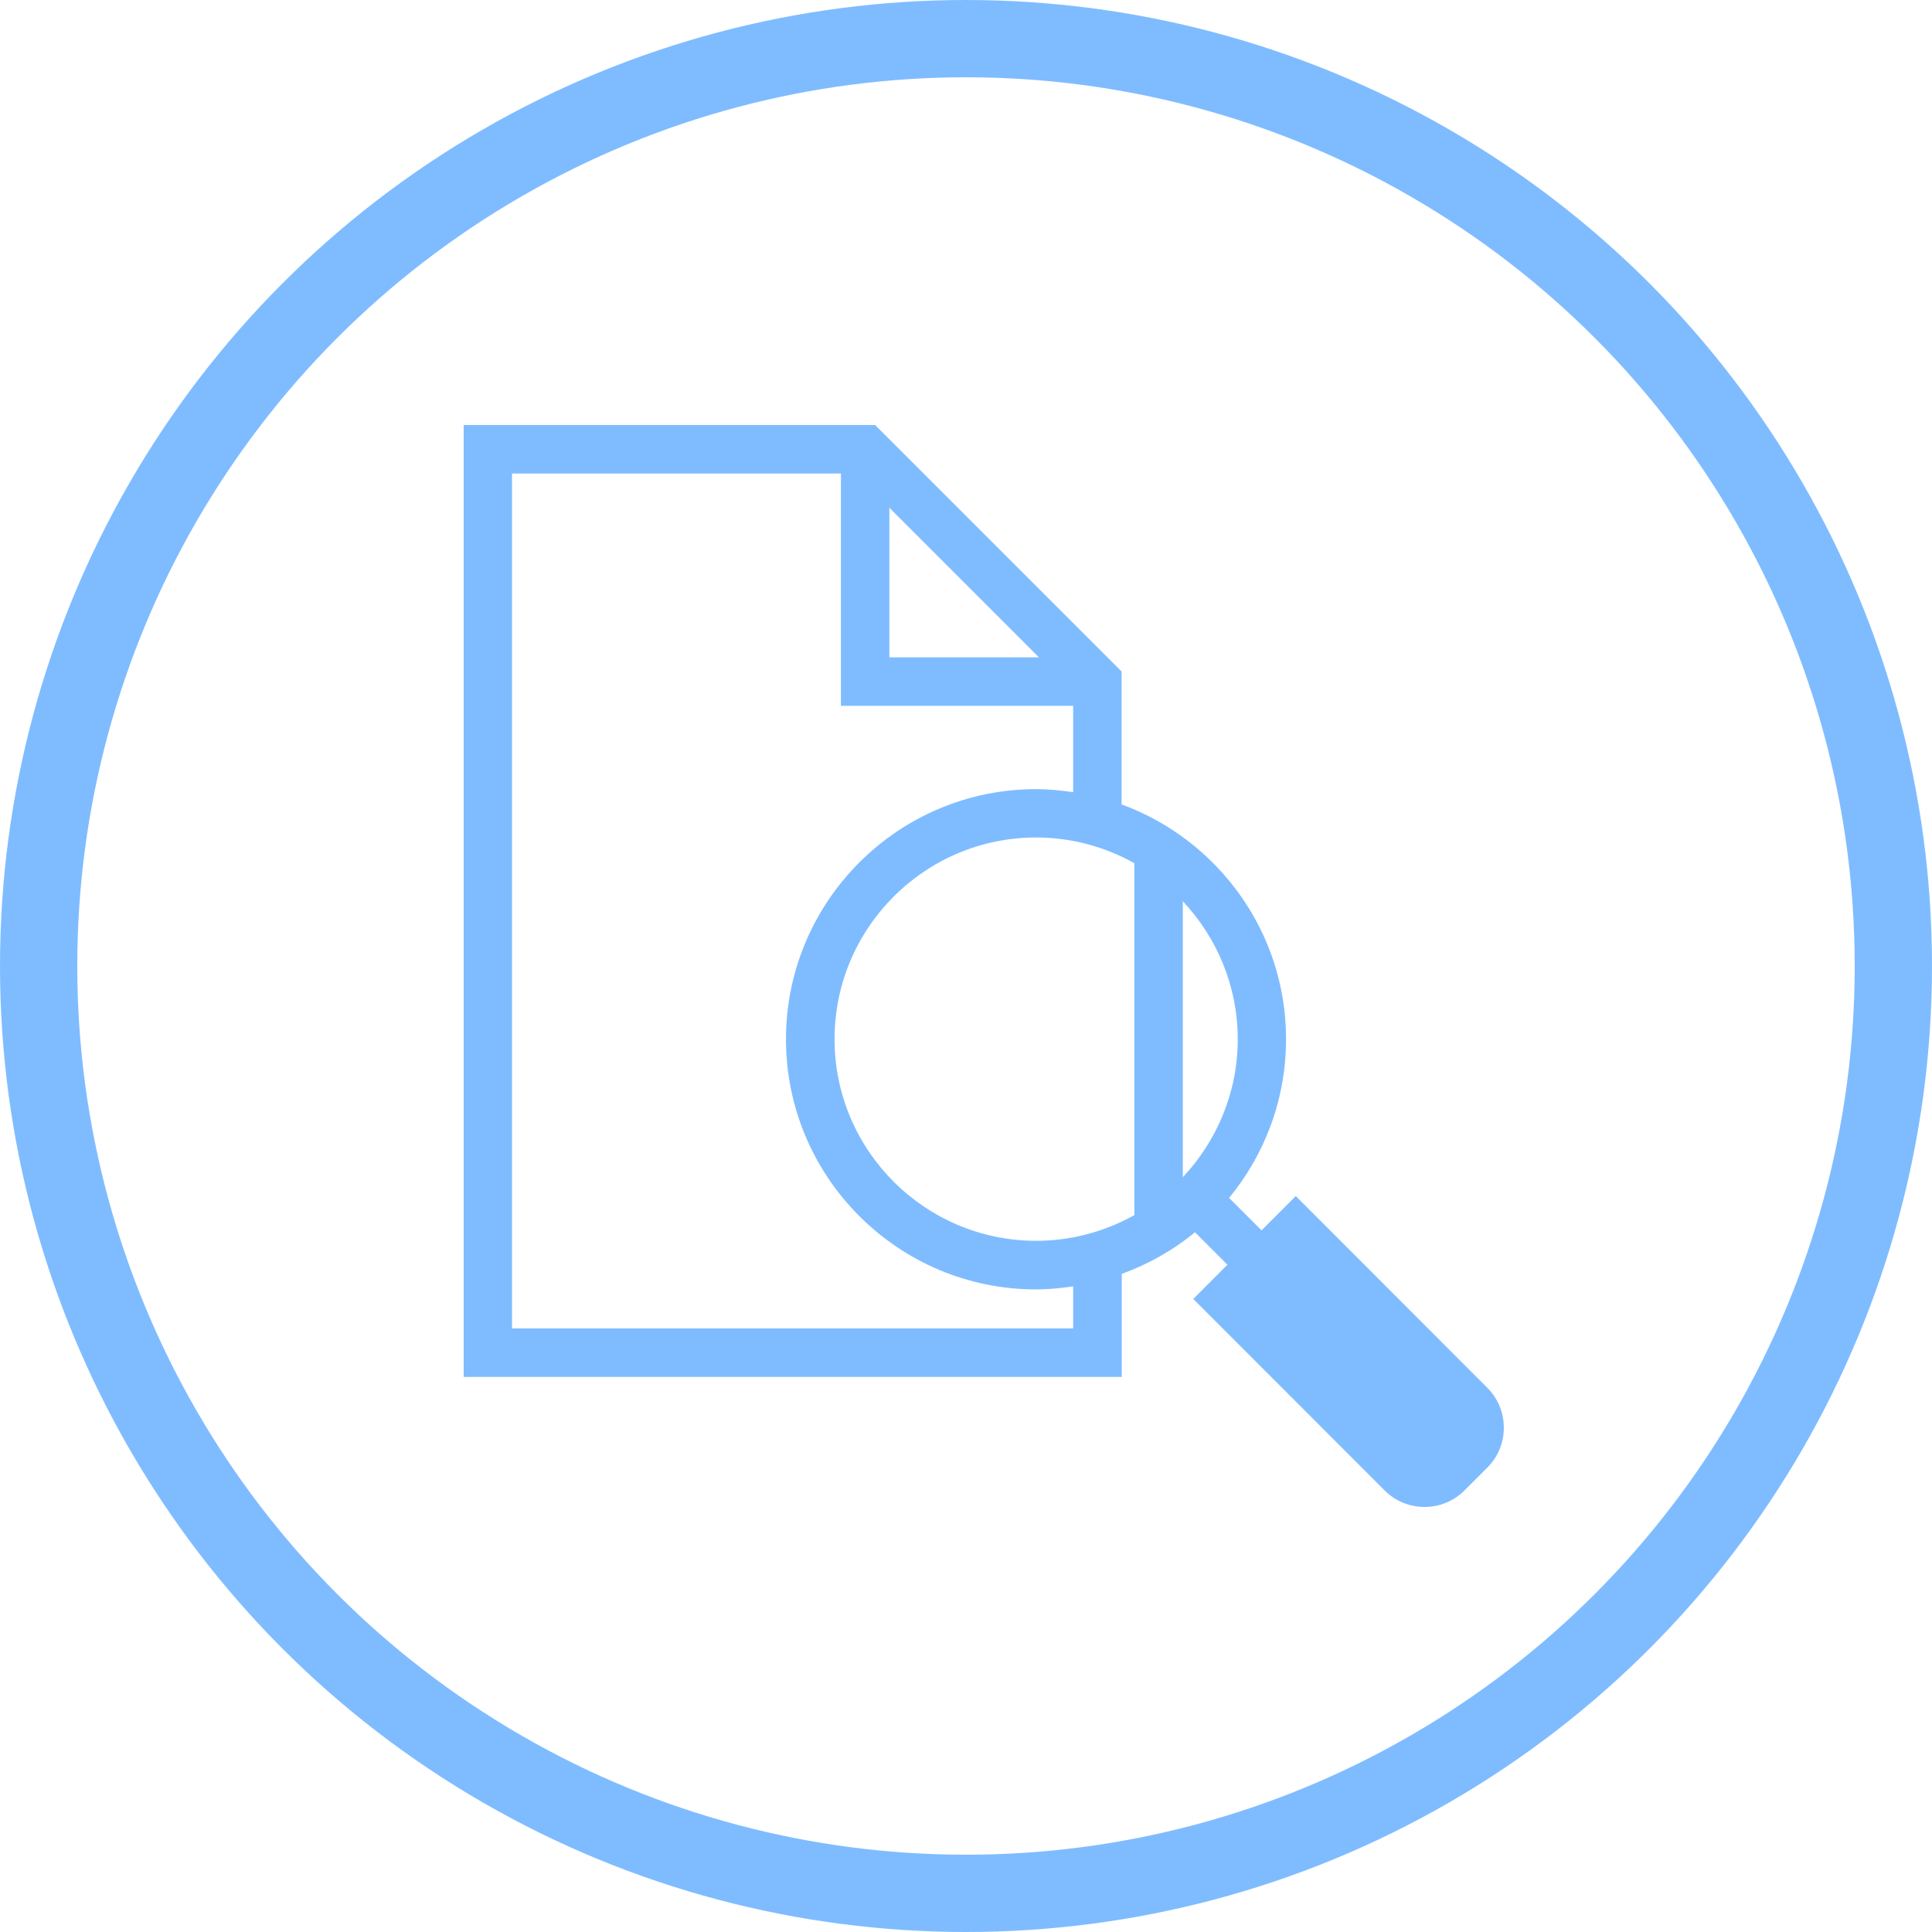
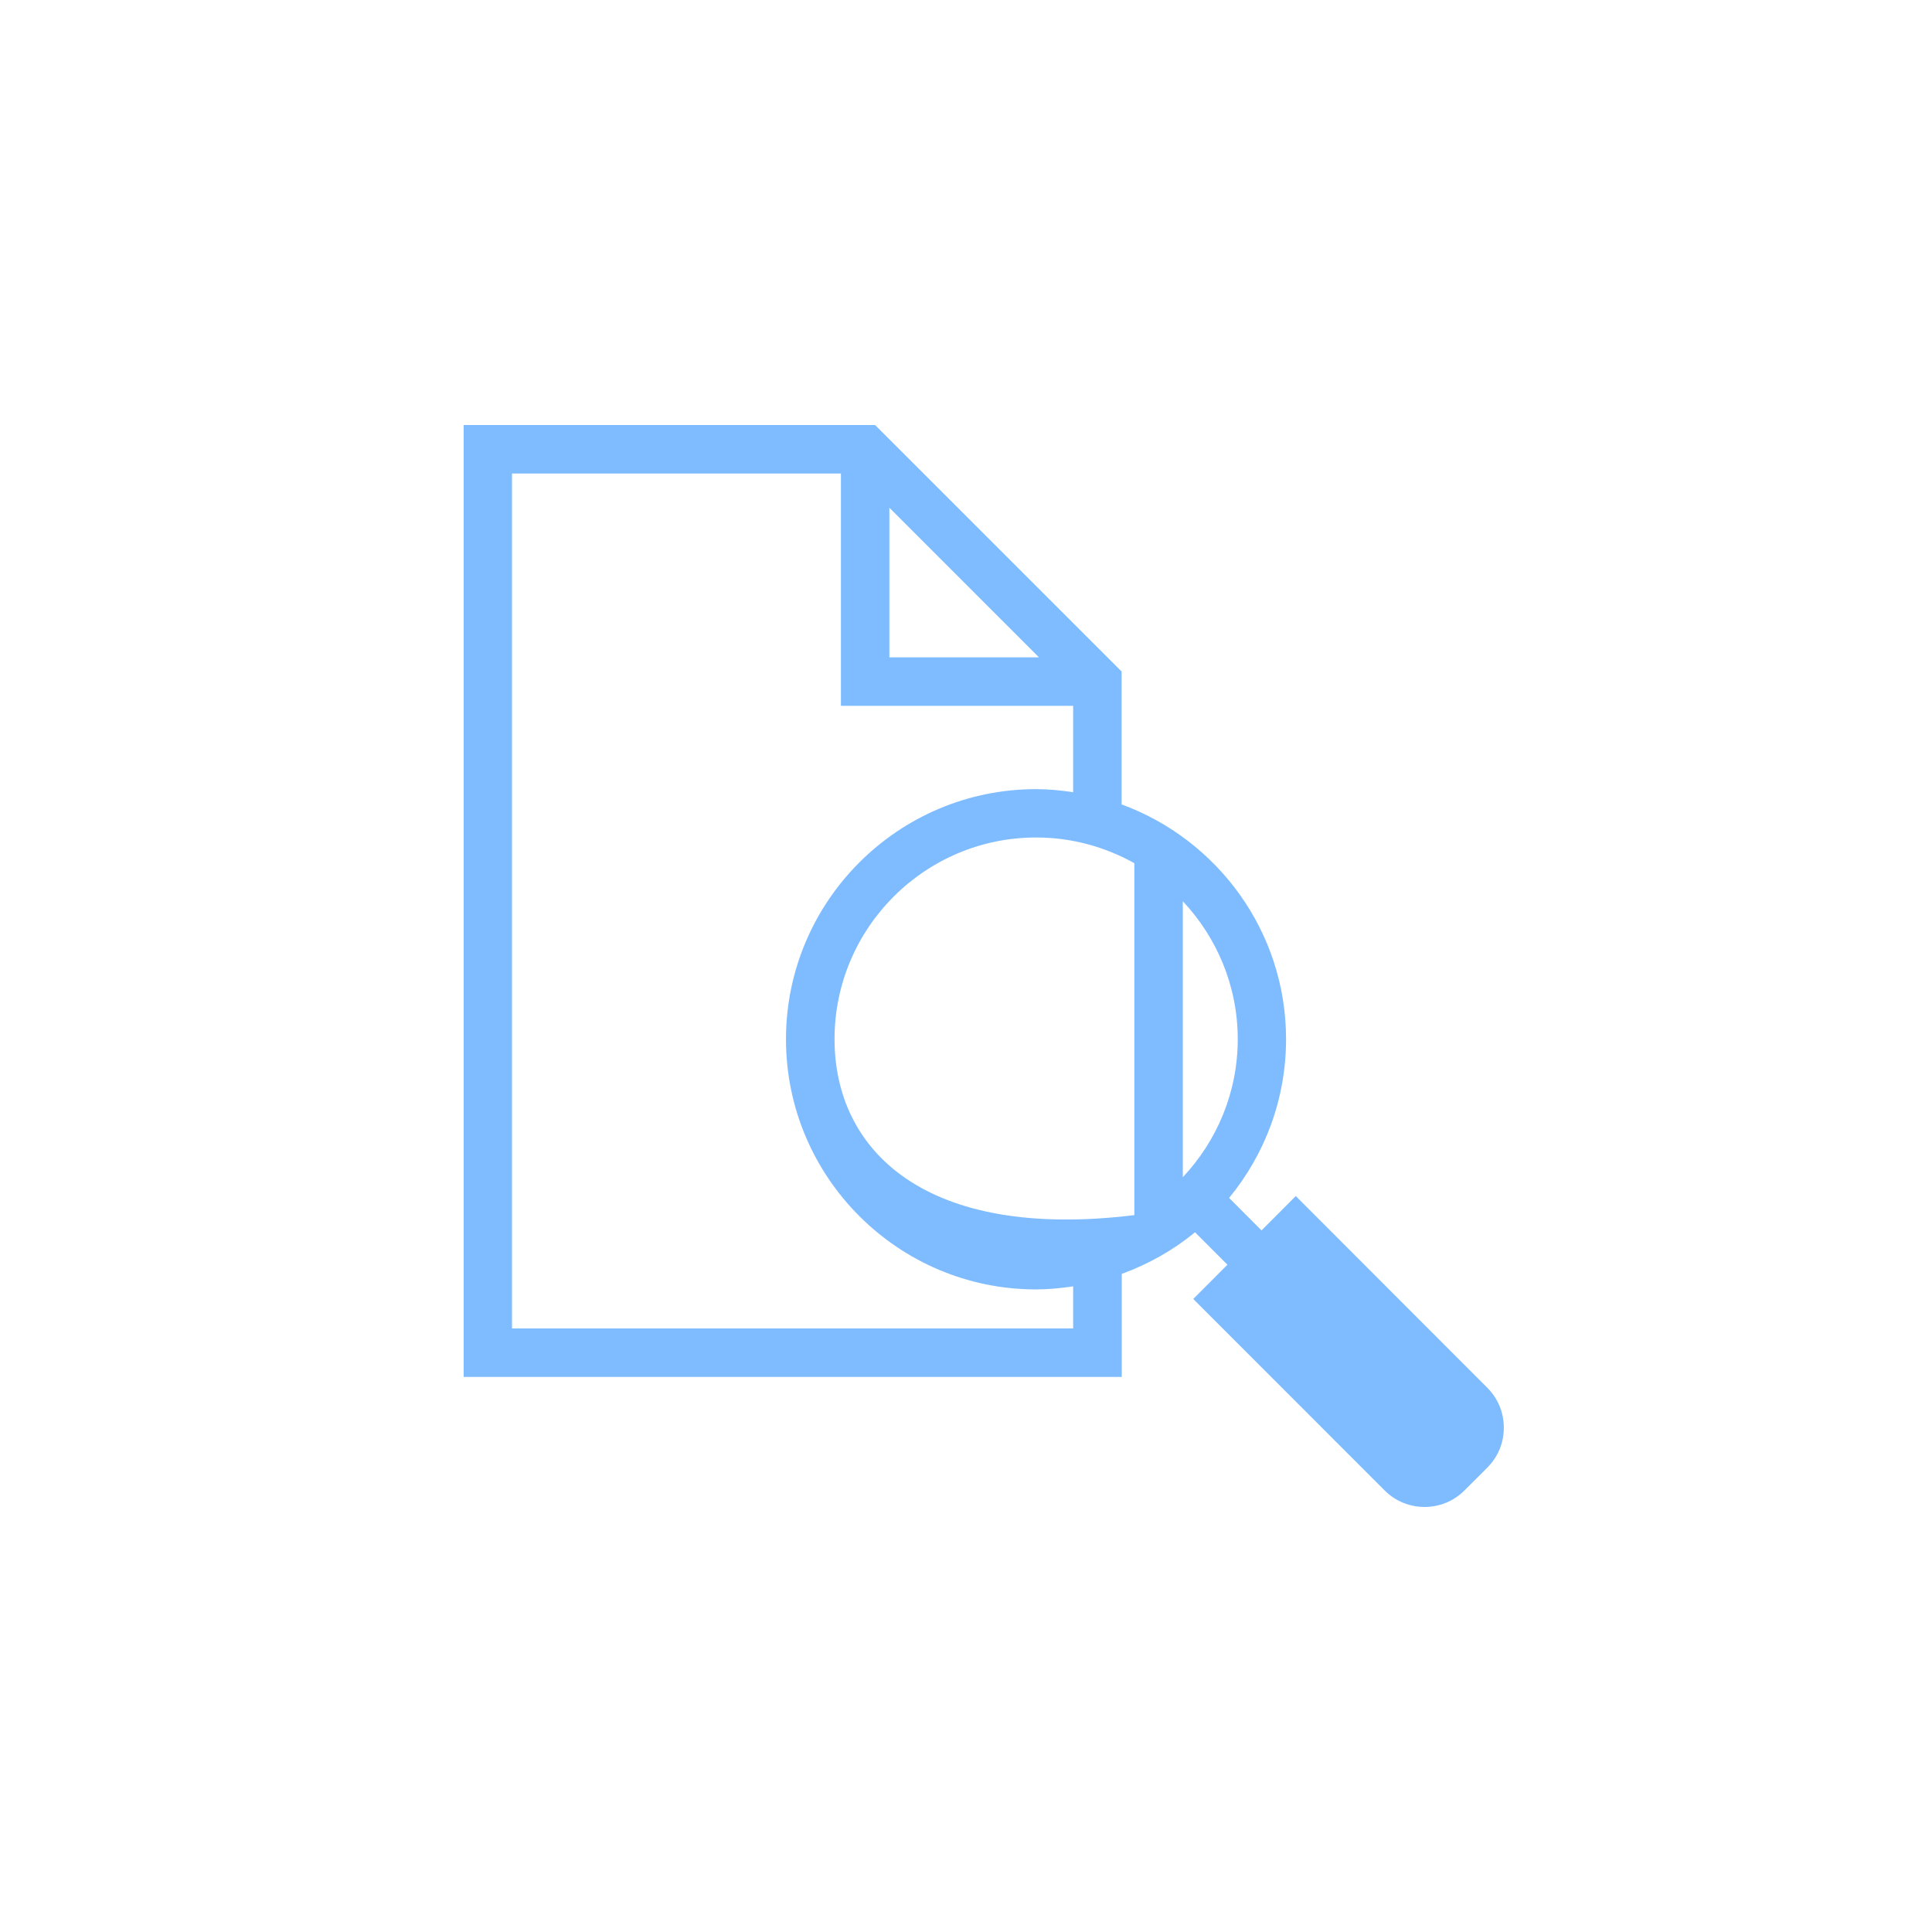
<svg xmlns="http://www.w3.org/2000/svg" width="50" height="50" viewBox="0 0 50 50" fill="none">
-   <circle cx="25" cy="25" r="24" stroke="#007AFF" stroke-opacity="0.5" stroke-width="2" />
-   <path d="M33.533 30.956L32.648 31.842L31.809 31.002C32.73 29.883 33.283 28.451 33.283 26.893C33.283 24.104 31.506 21.727 29.027 20.818V17.378L22.648 11H12V35.635H29.031V32.968C29.725 32.715 30.367 32.352 30.927 31.891L31.766 32.731L30.881 33.617L35.834 38.572C36.117 38.858 36.493 39 36.868 39C37.243 39 37.615 38.858 37.901 38.572L38.491 37.983C38.767 37.706 38.919 37.341 38.919 36.949C38.919 36.557 38.767 36.191 38.491 35.915L33.537 30.956H33.533ZM29.357 31.447C28.603 31.868 27.737 32.112 26.815 32.112C23.939 32.112 21.598 29.771 21.598 26.893C21.598 24.015 23.939 21.674 26.815 21.674C27.737 21.674 28.603 21.918 29.357 22.34V31.447ZM32.033 26.893C32.033 28.276 31.489 29.531 30.611 30.466V23.324C31.489 24.259 32.033 25.514 32.033 26.896V26.893ZM23.017 13.14L26.888 17.012H23.017V13.14ZM27.776 34.38H13.251V12.255H21.763V18.267H27.773V20.502C27.461 20.456 27.141 20.423 26.812 20.423C23.244 20.423 20.341 23.327 20.341 26.896C20.341 30.466 23.244 33.37 26.812 33.37C27.138 33.37 27.457 33.337 27.773 33.291V34.387L27.776 34.38Z" fill="#007AFF" fill-opacity="0.5" />
+   <path d="M33.533 30.956L32.648 31.842L31.809 31.002C32.73 29.883 33.283 28.451 33.283 26.893C33.283 24.104 31.506 21.727 29.027 20.818V17.378L22.648 11H12V35.635H29.031V32.968C29.725 32.715 30.367 32.352 30.927 31.891L31.766 32.731L30.881 33.617L35.834 38.572C36.117 38.858 36.493 39 36.868 39C37.243 39 37.615 38.858 37.901 38.572L38.491 37.983C38.767 37.706 38.919 37.341 38.919 36.949C38.919 36.557 38.767 36.191 38.491 35.915L33.537 30.956H33.533ZM29.357 31.447C23.939 32.112 21.598 29.771 21.598 26.893C21.598 24.015 23.939 21.674 26.815 21.674C27.737 21.674 28.603 21.918 29.357 22.34V31.447ZM32.033 26.893C32.033 28.276 31.489 29.531 30.611 30.466V23.324C31.489 24.259 32.033 25.514 32.033 26.896V26.893ZM23.017 13.14L26.888 17.012H23.017V13.14ZM27.776 34.38H13.251V12.255H21.763V18.267H27.773V20.502C27.461 20.456 27.141 20.423 26.812 20.423C23.244 20.423 20.341 23.327 20.341 26.896C20.341 30.466 23.244 33.37 26.812 33.37C27.138 33.37 27.457 33.337 27.773 33.291V34.387L27.776 34.38Z" fill="#007AFF" fill-opacity="0.5" />
</svg>